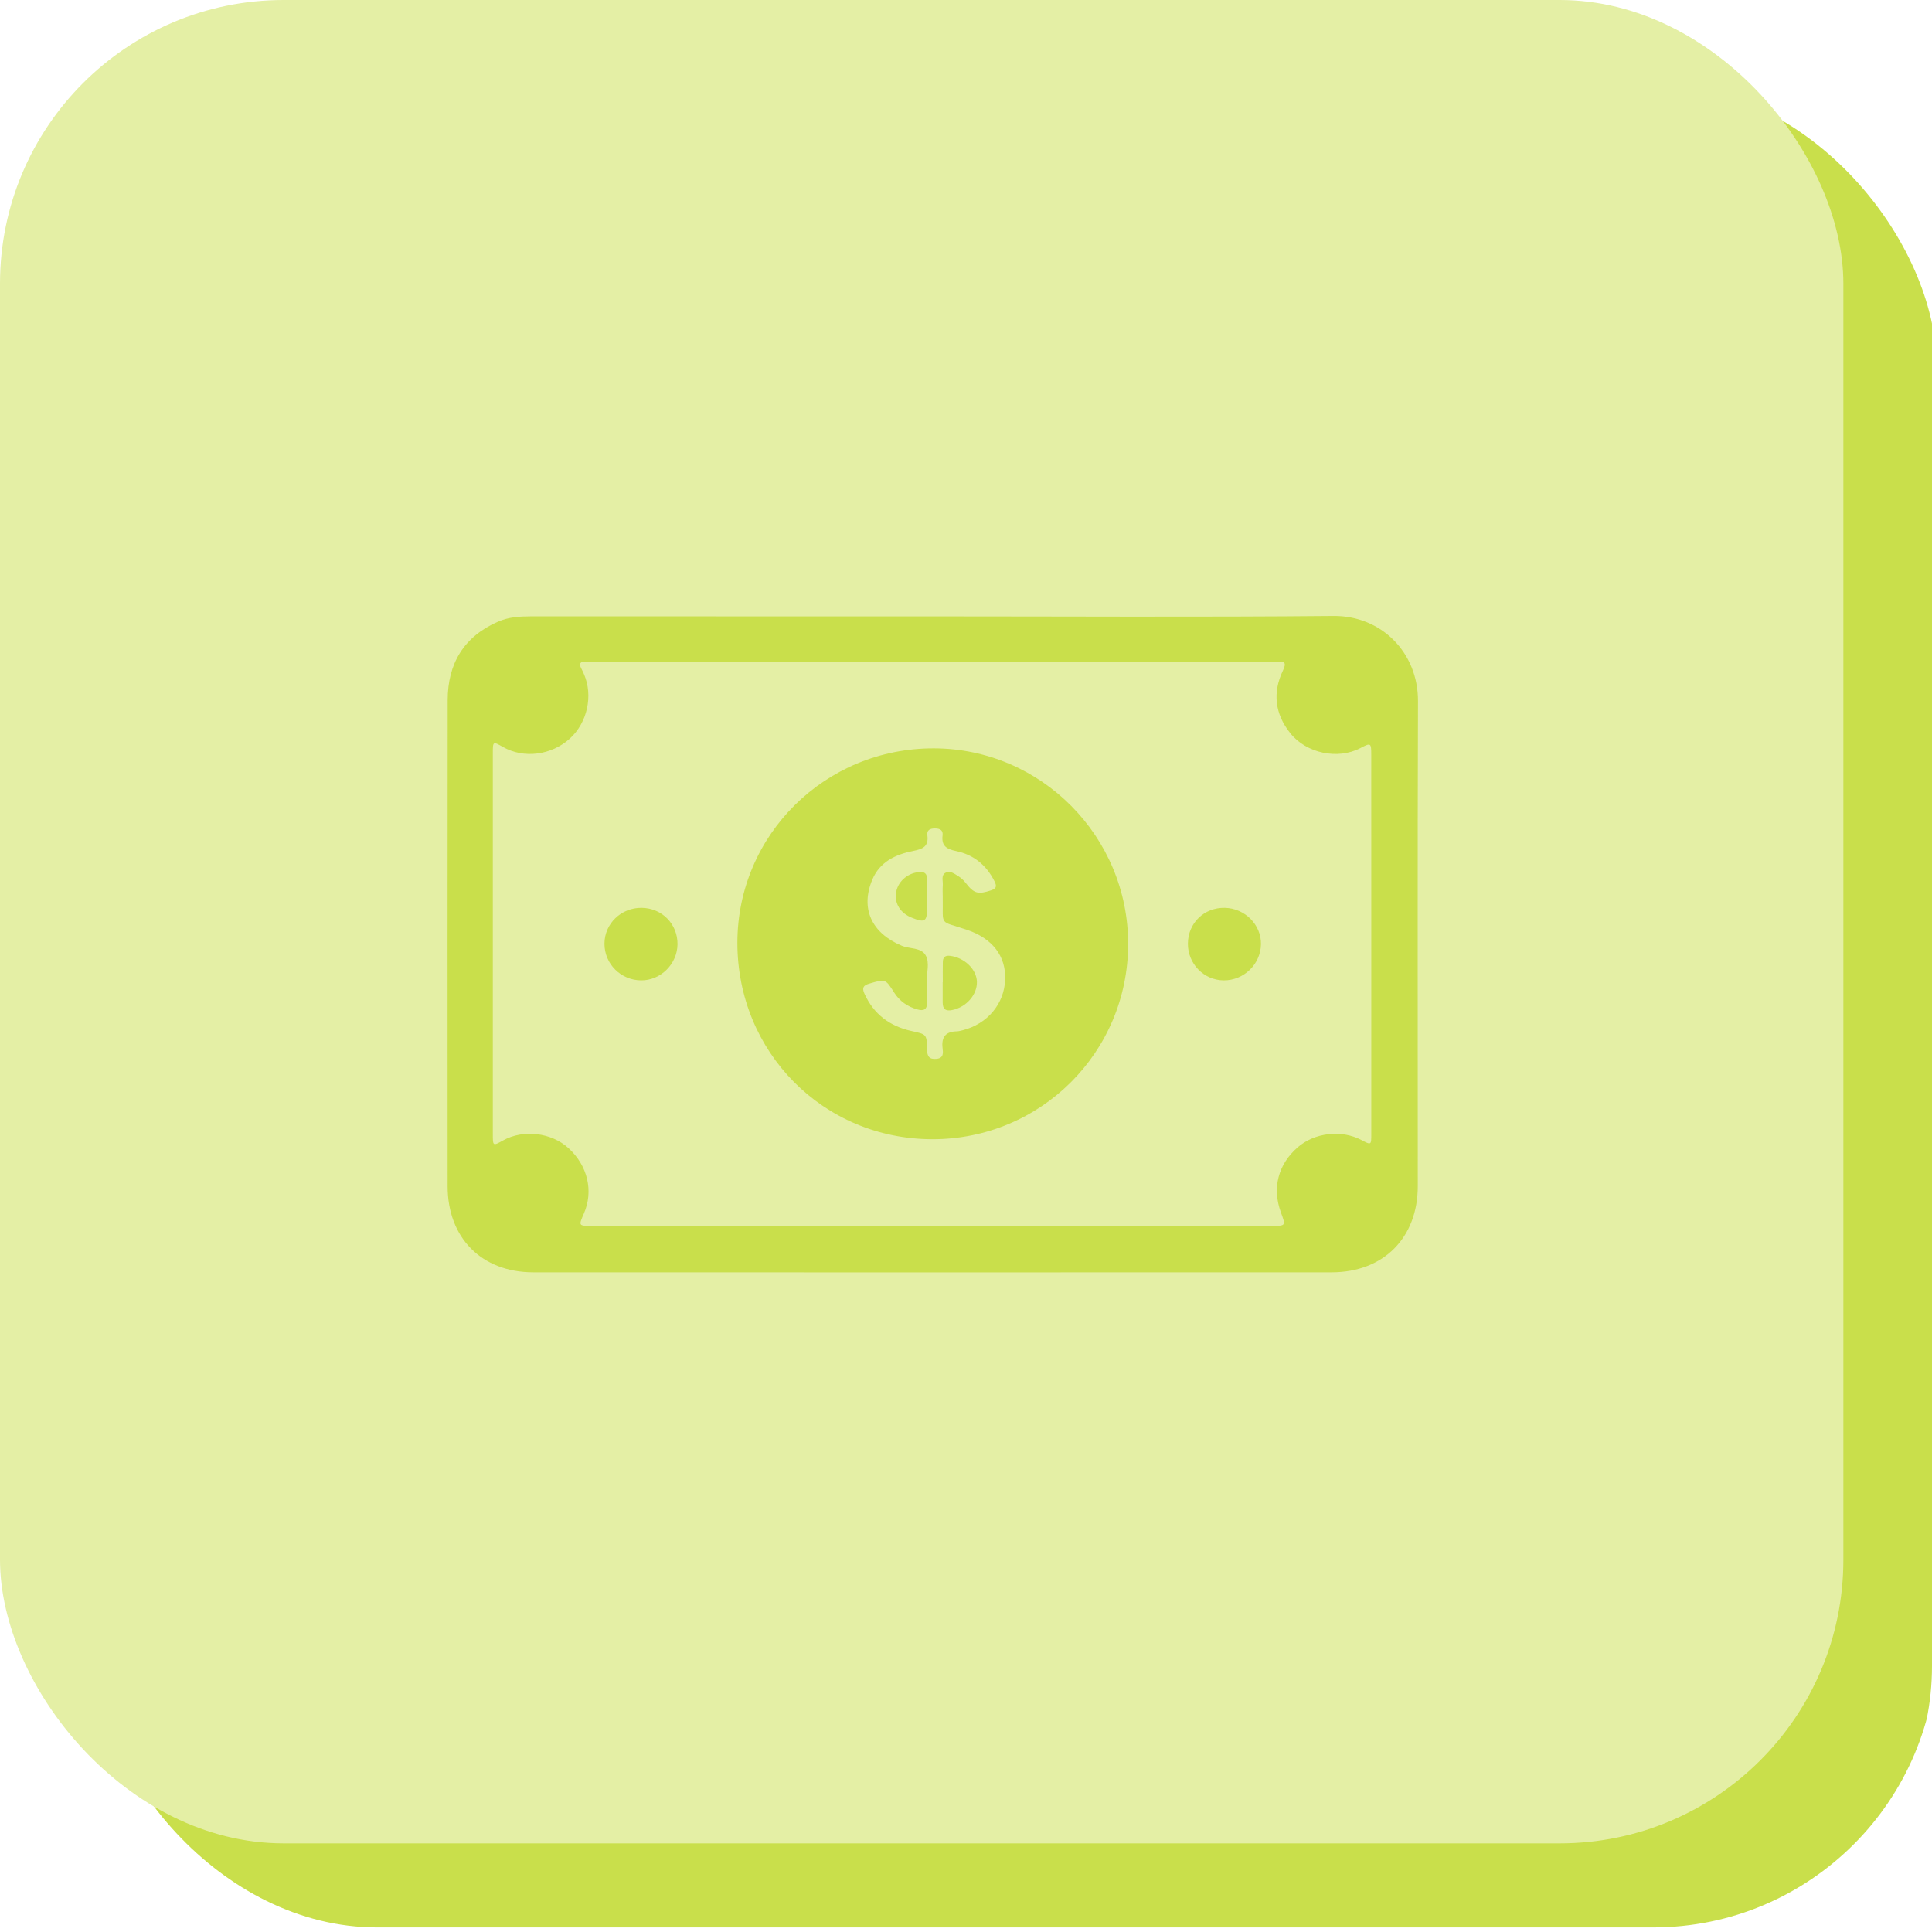
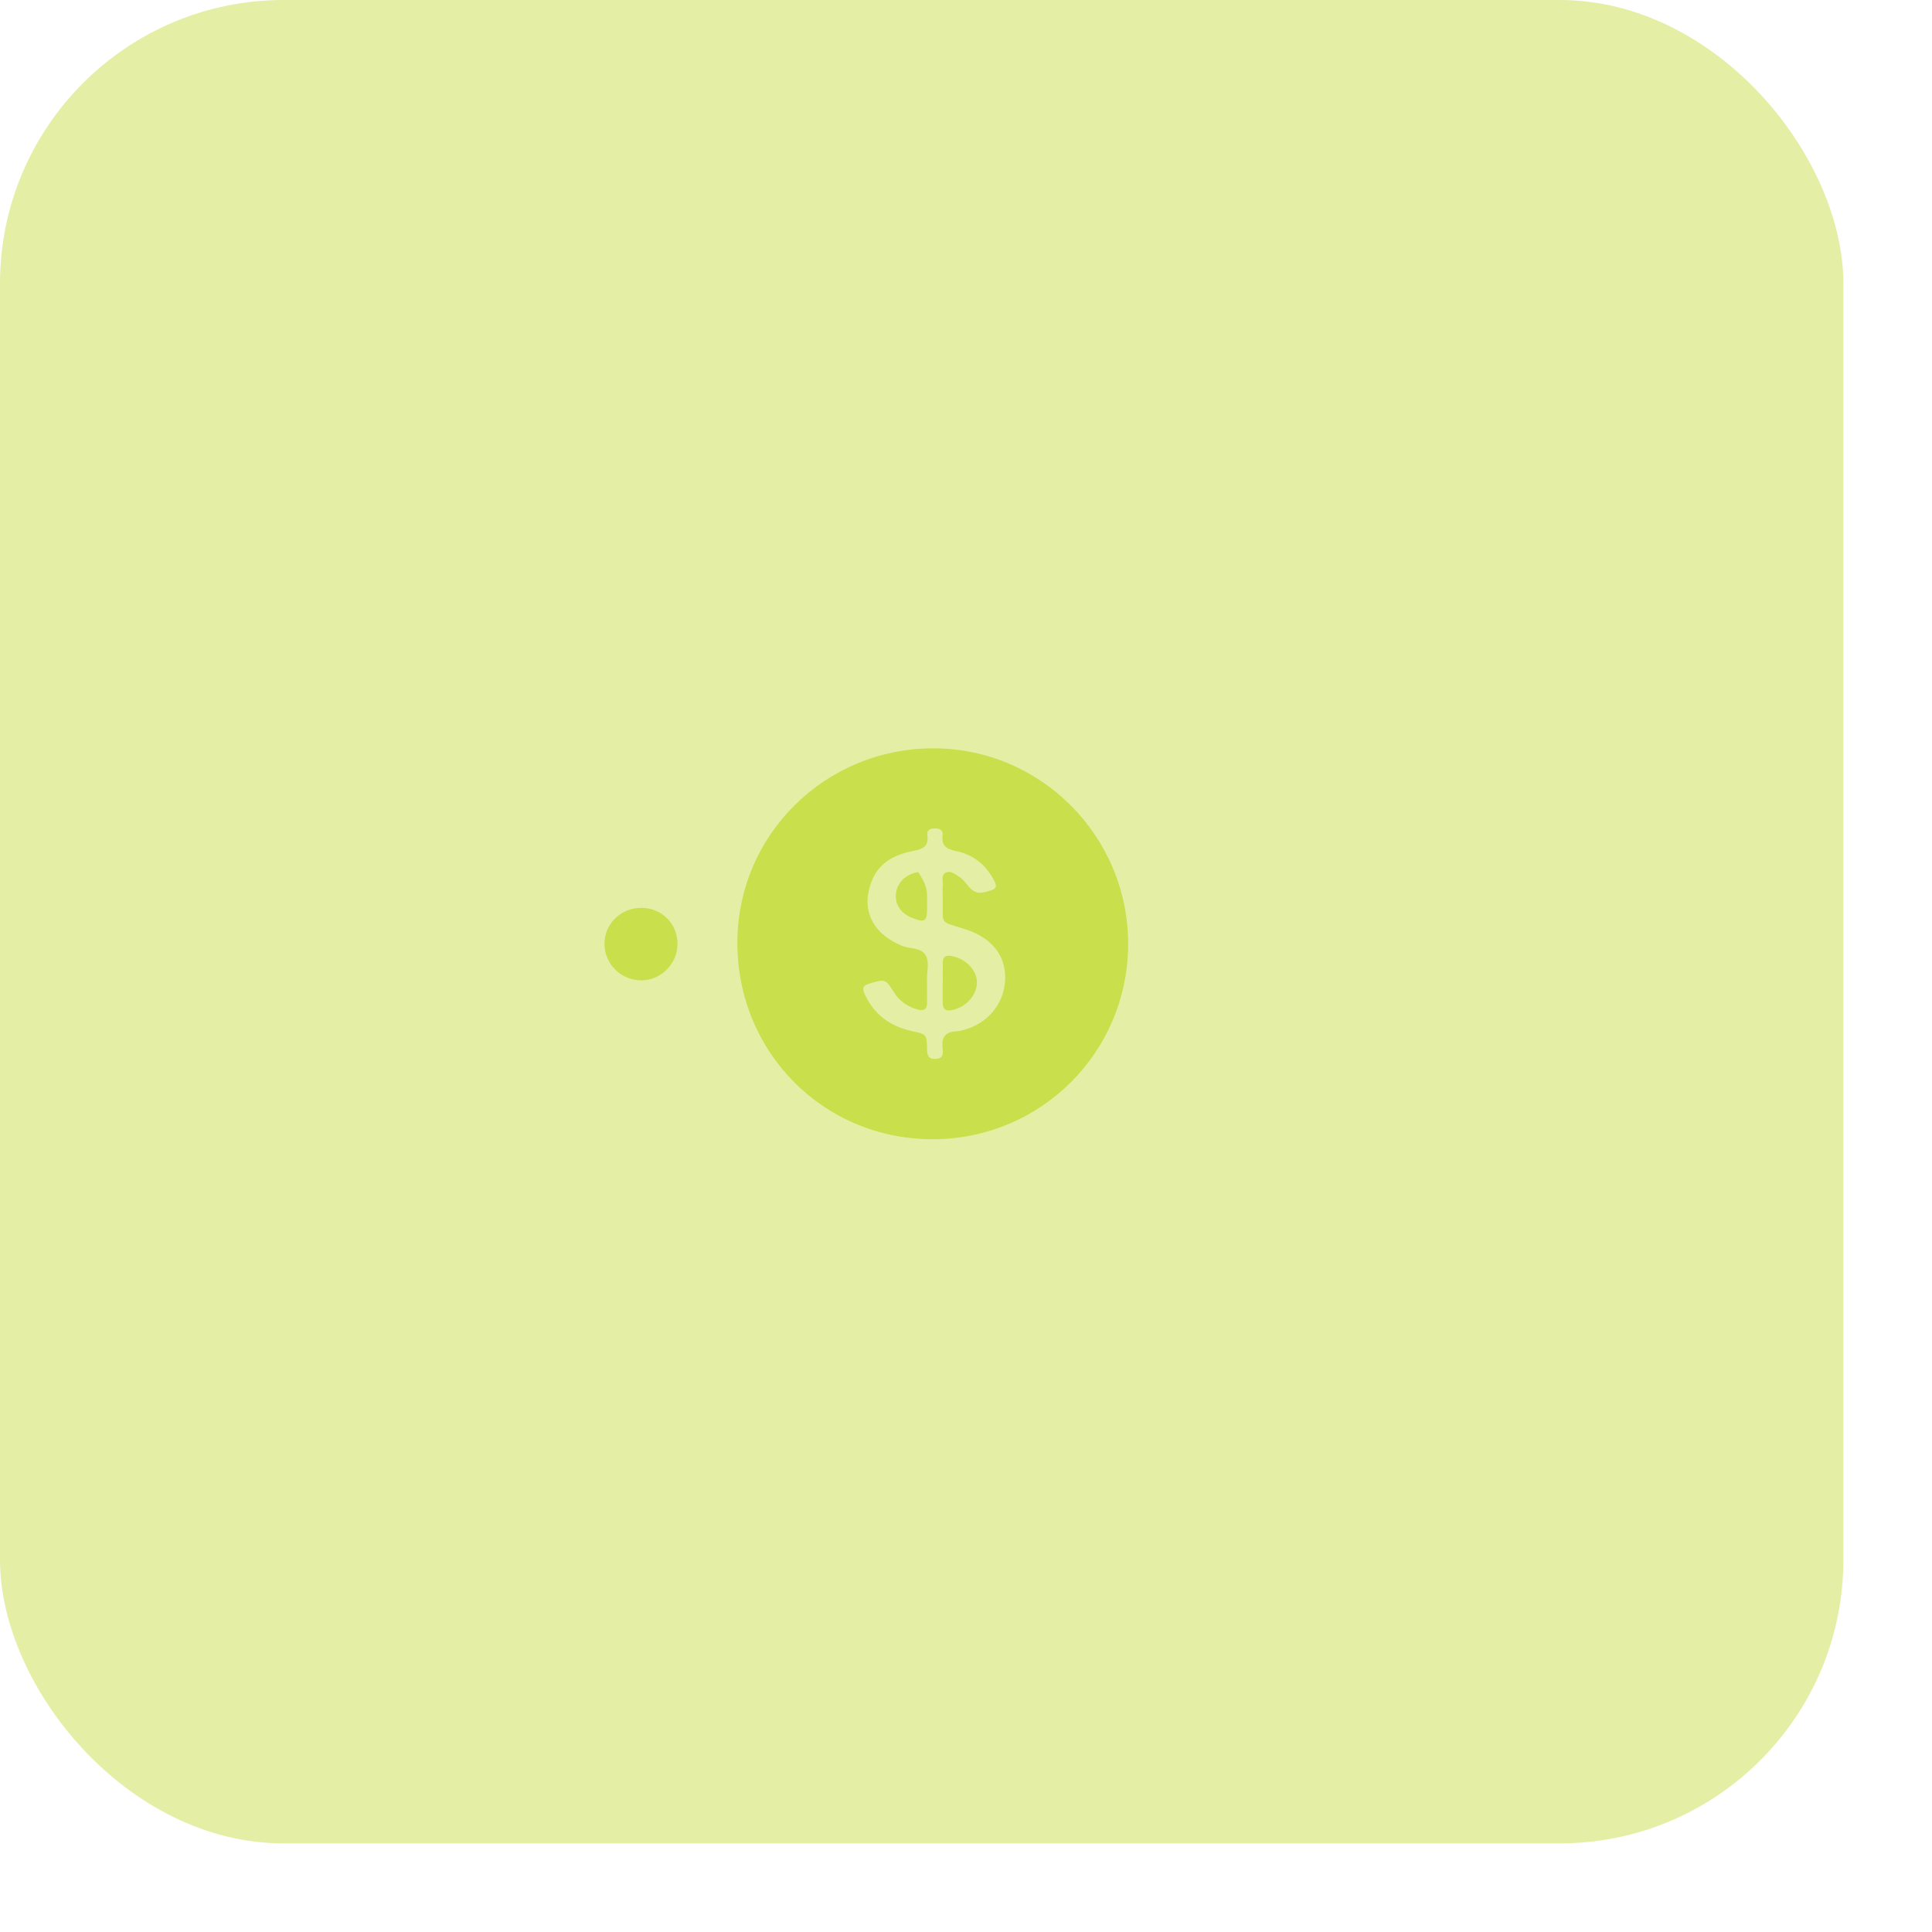
<svg xmlns="http://www.w3.org/2000/svg" width="109" height="109" viewBox="0 0 109 109" fill="none">
  <g clip-path="url(#clip0_227_191)">
-     <rect x="5.27" y="4.742" width="104" height="104" rx="16" fill="#C9DF4B" />
    <rect width="104" height="104" rx="16" fill="#E4EFA5" />
-     <path d="M52.622 34.775C60.16 34.775 67.698 34.822 75.235 34.751C77.912 34.726 80.011 36.796 80.001 39.558C79.969 48.679 79.992 57.802 79.989 66.923C79.989 69.832 78.054 71.779 75.142 71.782C60.125 71.787 45.106 71.787 30.089 71.782C27.172 71.782 25.254 69.839 25.254 66.921C25.252 57.778 25.245 48.637 25.257 39.497C25.262 37.437 26.167 35.915 28.102 35.071C28.697 34.812 29.316 34.773 29.952 34.773C37.509 34.778 45.064 34.775 52.622 34.775ZM52.624 69.162C58.998 69.162 65.373 69.162 71.747 69.162C72.547 69.162 72.547 69.162 72.27 68.411C71.761 67.033 72.104 65.697 73.212 64.731C74.169 63.899 75.681 63.723 76.806 64.317C77.362 64.609 77.366 64.609 77.366 63.987C77.369 60.401 77.366 56.811 77.366 53.225C77.366 49.675 77.366 46.125 77.364 42.575C77.364 41.904 77.339 41.897 76.745 42.208C75.48 42.871 73.706 42.506 72.796 41.366C71.93 40.282 71.783 39.079 72.383 37.828C72.596 37.386 72.478 37.293 72.057 37.329C71.981 37.337 71.906 37.329 71.827 37.329C59.022 37.329 46.217 37.329 33.411 37.329C33.277 37.329 33.145 37.332 33.01 37.332C32.756 37.329 32.645 37.422 32.778 37.679C32.839 37.799 32.898 37.919 32.949 38.041C33.472 39.243 33.137 40.769 32.154 41.665C31.109 42.614 29.553 42.812 28.379 42.144C27.806 41.819 27.804 41.819 27.804 42.509C27.804 49.665 27.804 56.821 27.804 63.98C27.804 64.662 27.806 64.662 28.386 64.34C29.521 63.706 31.109 63.894 32.073 64.775C33.159 65.766 33.497 67.202 32.939 68.472C32.638 69.159 32.638 69.162 33.384 69.162C39.799 69.164 46.212 69.162 52.624 69.162Z" fill="#C9DF4B" />
    <path d="M52.594 64.273C46.448 64.263 41.592 59.358 41.602 53.175C41.611 47.093 46.563 42.203 52.694 42.22C58.742 42.237 63.657 47.196 63.648 53.271C63.635 59.378 58.708 64.283 52.594 64.273ZM52.303 55.299C52.303 55.788 52.298 56.17 52.305 56.552C52.31 56.951 52.122 57.053 51.76 56.951C51.204 56.794 50.759 56.488 50.448 55.999C49.954 55.221 49.952 55.228 49.051 55.492C48.714 55.59 48.618 55.722 48.77 56.058C49.296 57.23 50.211 57.902 51.442 58.171C52.273 58.355 52.291 58.343 52.303 59.214C52.308 59.605 52.437 59.779 52.841 59.737C53.252 59.696 53.208 59.385 53.179 59.138C53.105 58.516 53.343 58.198 53.979 58.186C54.091 58.184 54.204 58.149 54.316 58.123C55.716 57.765 56.663 56.633 56.709 55.258C56.756 53.924 55.978 52.941 54.556 52.459C52.944 51.913 53.218 52.302 53.188 50.614C53.184 50.384 53.176 50.154 53.191 49.926C53.208 49.689 53.083 49.383 53.343 49.241C53.607 49.097 53.856 49.303 54.079 49.44C54.236 49.538 54.378 49.677 54.493 49.826C54.955 50.418 55.182 50.474 55.914 50.232C56.225 50.13 56.242 49.988 56.11 49.726C55.655 48.813 54.931 48.219 53.942 48.016C53.409 47.906 53.103 47.727 53.179 47.13C53.215 46.834 53.025 46.739 52.748 46.739C52.474 46.739 52.278 46.829 52.32 47.128C52.406 47.771 52.046 47.906 51.503 48.013C50.524 48.209 49.636 48.622 49.215 49.626C48.53 51.257 49.174 52.642 50.869 53.354C51.322 53.545 51.951 53.445 52.217 53.885C52.474 54.323 52.261 54.895 52.303 55.299Z" fill="#C9DF4B" />
    <path d="M38.224 53.267C38.216 54.377 37.286 55.31 36.183 55.31C35.033 55.31 34.101 54.385 34.103 53.242C34.106 52.107 35.048 51.202 36.208 51.219C37.348 51.234 38.231 52.132 38.224 53.267Z" fill="#C9DF4B" />
-     <path d="M69.033 55.31C67.917 55.298 67.017 54.376 67.019 53.245C67.022 52.078 67.939 51.19 69.109 51.219C70.237 51.246 71.159 52.174 71.142 53.265C71.127 54.398 70.173 55.322 69.033 55.31Z" fill="#C9DF4B" />
    <path d="M53.191 55.415C53.191 55.033 53.184 54.652 53.193 54.273C53.198 54.025 53.308 53.893 53.59 53.925C54.397 54.016 55.097 54.676 55.116 55.388C55.136 56.12 54.519 56.819 53.732 56.983C53.36 57.062 53.184 56.939 53.184 56.558C53.184 56.176 53.184 55.794 53.184 55.415C53.188 55.415 53.191 55.415 53.191 55.415Z" fill="#C9DF4B" />
-     <path d="M52.307 50.592C52.307 50.8 52.307 51.011 52.307 51.218C52.304 51.996 52.182 52.075 51.438 51.774C50.815 51.522 50.479 51.008 50.548 50.409C50.619 49.782 51.147 49.288 51.808 49.203C52.145 49.158 52.314 49.269 52.304 49.623C52.295 49.946 52.302 50.269 52.302 50.592C52.304 50.592 52.307 50.592 52.307 50.592Z" fill="#C9DF4B" />
+     <path d="M52.307 50.592C52.307 50.8 52.307 51.011 52.307 51.218C52.304 51.996 52.182 52.075 51.438 51.774C50.815 51.522 50.479 51.008 50.548 50.409C50.619 49.782 51.147 49.288 51.808 49.203C52.295 49.946 52.302 50.269 52.302 50.592C52.304 50.592 52.307 50.592 52.307 50.592Z" fill="#C9DF4B" />
  </g>
  <defs>
    <clipPath id="clip0_227_191">
      <rect width="109" height="109" rx="15" fill="white" />
    </clipPath>
  </defs>
</svg>